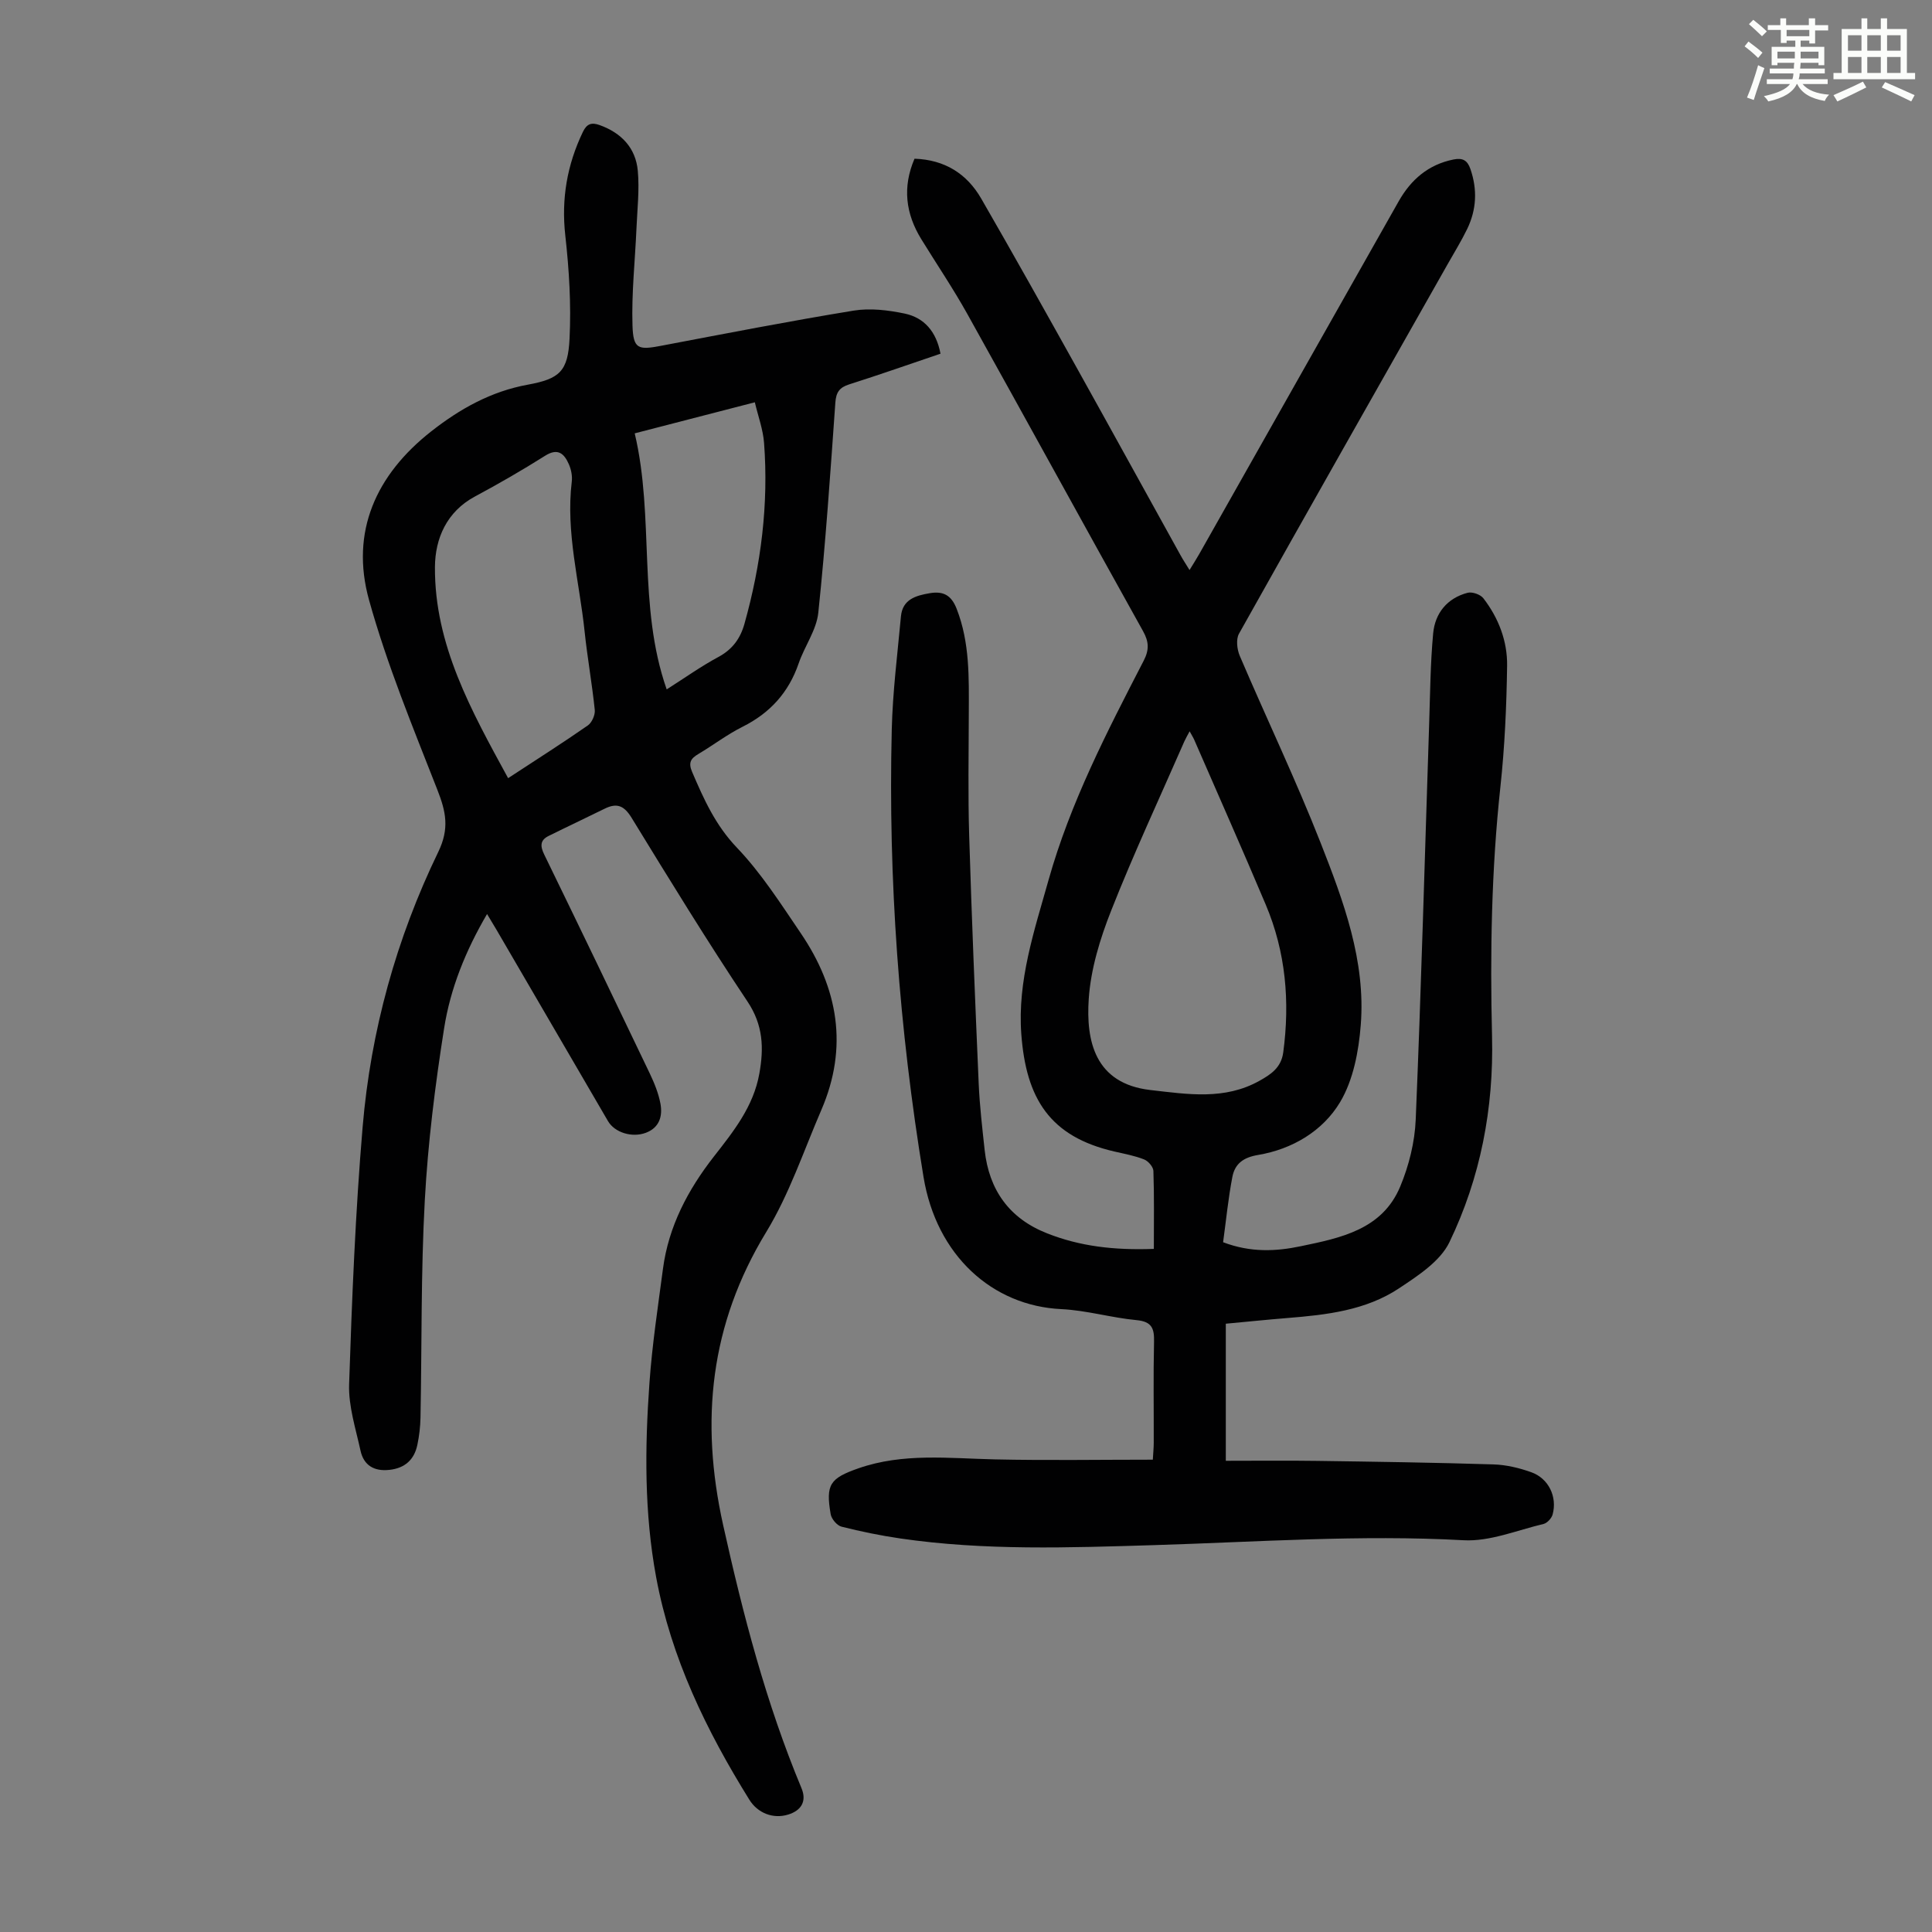
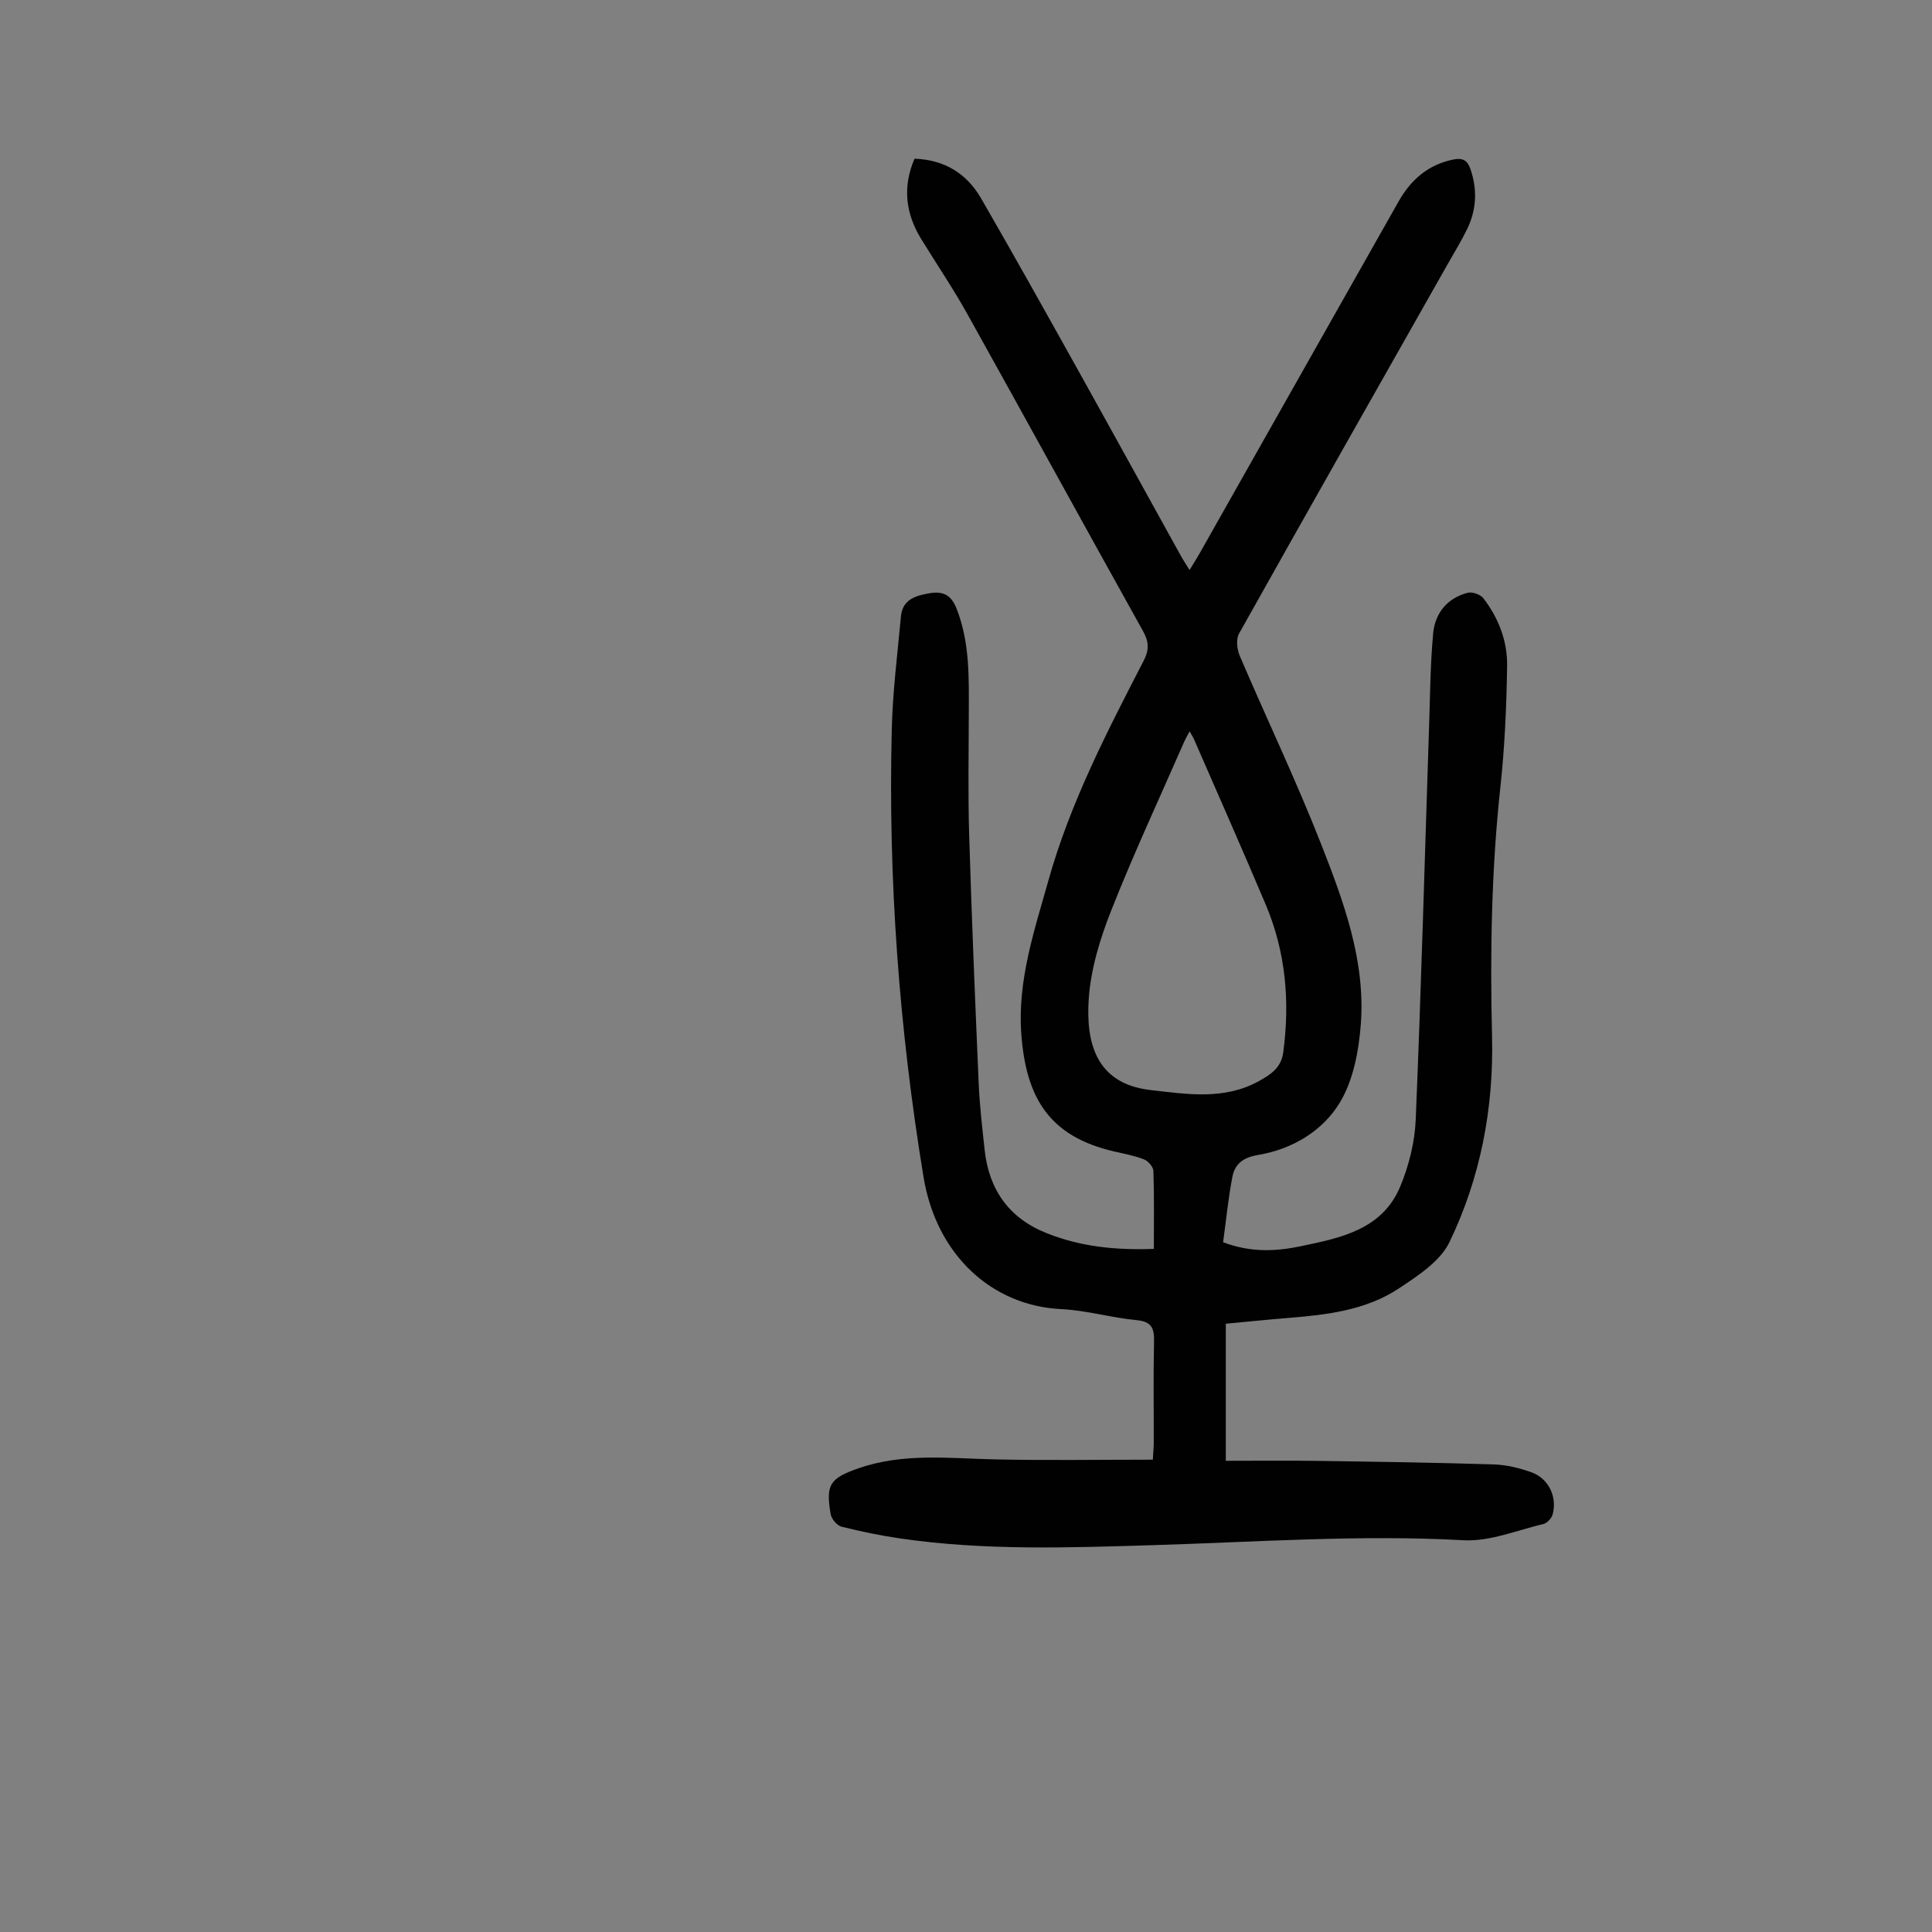
<svg xmlns="http://www.w3.org/2000/svg" enable-background="new 0 0 400 400" viewBox="0 0 400 400">
  <rect x="0" y="0" width="400" height="400" fill="#808080" stroke="none" />
-   <path d="m361.2 9.6.8-1c.9.7 1.9 1.4 2.9 2.3l-.9 1.1c-1-1-2-1.8-2.8-2.4zm.5 10.6c.9-2.1 1.6-4.3 2.3-6.7.4.2.8.4 1.3.6-.7 2.1-1.5 4.3-2.2 6.6zm.4-15.2.9-.9c1 .8 2 1.6 2.8 2.4l-1 1c-.9-.9-1.8-1.7-2.7-2.5zm12.5-1.2h1.2v1.4h2.7v1.1h-2.7v2.7h-1.2v-.6h-1.8v1.3h4.9v3.8h-1.2v-.5h-3.7c0 .4-.1.9-.1 1.2h5.1v1h-5.2c0 .5-.1.9-.2 1.2h6v1h-5.2c1.1 1.3 2.9 2 5.5 2.2-.4.4-.7.8-.9 1.3-2.9-.5-4.8-1.6-5.7-3.5h-.1c-.8 1.7-2.7 2.9-5.9 3.6-.2-.4-.6-.8-.9-1.1 2.8-.6 4.6-1.4 5.4-2.5h-4.8v-1h5.3c.1-.3.2-.7.2-1.2h-4.9v-1h5c0-.4 0-.8.1-1.2h-3.5v.5h-1.2v-3.8h4.9v-1.3h-1.8v.5h-1.2v-2.7h-2.7v-1h2.6v-1.4h1.2v1.4h4.7v-1.4zm-6.6 8.3h3.6c0-.4 0-.9 0-1.4h-3.6zm1.9-4.6h4.7v-1.3h-4.7zm6.6 3.2h-3.7v1.4h3.7z" fill="#fbfcfa" />
-   <path d="m385.3 3.8h1.3v2.2h2.8v-2.2h1.3v2.2h4.1v9.1h1.7v1.3h-16.9v-1.3h1.7v-9.1h4.1v-2.2zm.4 13.1.7 1.2c-1.8.9-3.8 1.9-6 2.9-.2-.4-.5-.8-.8-1.3 2.3-1 4.3-1.9 6.1-2.8zm-3.1-6.4h2.8v-3.2h-2.8zm0 4.6h2.8v-3.3h-2.8zm4-4.6h2.8v-3.2h-2.8zm0 4.6h2.8v-3.3h-2.8zm3.7 1.9c2.1.9 4.1 1.8 6.1 2.7l-.7 1.3c-2.2-1.1-4.2-2-6.1-2.9zm3.2-9.7h-2.8v3.2h2.8zm-2.8 7.8h2.8v-3.3h-2.8z" fill="#fbfcfa" />
  <g fill="#010102">
    <path d="m238.89 258.57c0-5.65.09-10.9-.09-16.14-.03-.84-1.07-2.05-1.92-2.38-1.96-.78-4.08-1.16-6.15-1.64-13.38-3.08-18.29-10.95-19.28-24.31-.82-11.05 2.69-21.42 5.63-31.87 4.51-16.05 12.12-30.74 19.71-45.44 1.15-2.23 1.1-3.91-.13-6.11-12.19-21.87-24.22-43.85-36.41-65.72-2.94-5.27-6.33-10.28-9.5-15.43-3.25-5.28-3.94-10.78-1.41-16.67 6.28.21 10.85 3.12 13.82 8.27 6.65 11.52 13.14 23.13 19.62 34.75 7.24 12.99 14.4 26.02 21.61 39.03.52.95 1.12 1.85 1.89 3.11.81-1.33 1.45-2.32 2.03-3.35 13.76-24.33 27.5-48.67 41.27-72.99 2.53-4.47 6.12-7.61 11.35-8.66 1.91-.38 2.88.16 3.51 1.99 1.46 4.25 1.26 8.39-.67 12.39-1.22 2.51-2.69 4.89-4.07 7.33-14.42 25.48-28.88 50.93-43.18 76.47-.65 1.16-.41 3.25.16 4.59 5.53 12.95 11.62 25.67 16.76 38.76 4.73 12.05 9.34 24.4 8.29 37.68-.43 5.45-1.55 11.39-4.28 15.96-3.58 5.98-9.89 9.74-16.97 10.93-3.13.52-4.81 1.87-5.33 4.54-.86 4.46-1.3 9.01-1.92 13.53 5.68 2.16 10.92 1.91 16.07.83 8.26-1.72 16.88-3.43 20.6-12.36 1.81-4.34 3.02-9.21 3.21-13.9 1.14-27.28 1.88-54.57 2.78-81.86.21-6.26.25-12.53.83-18.76.39-4.19 2.9-7.3 7.13-8.41.95-.25 2.65.34 3.26 1.13 3.16 4.09 5 8.9 4.92 14-.12 8.36-.49 16.76-1.39 25.07-1.86 17.18-2.15 34.39-1.73 51.63.37 14.89-2.39 29.29-8.83 42.64-1.91 3.95-6.51 6.93-10.42 9.53-6.9 4.58-15.01 5.5-23.09 6.15-4.22.34-8.44.78-12.78 1.18v28.38c6.4 0 12.63-.07 18.86.02 12.19.17 24.39.35 36.57.73 2.63.08 5.33.73 7.82 1.62 3.58 1.28 5.4 5.07 4.42 8.73-.21.79-1.13 1.8-1.89 1.98-5.5 1.3-11.11 3.67-16.56 3.37-21.4-1.18-42.7.36-64.04 1.01-17.56.53-35.12 1.17-52.59-1.38-4.09-.6-8.15-1.43-12.15-2.44-.94-.24-2.08-1.59-2.25-2.59-1.05-6.13-.16-7.42 5.72-9.48 9.25-3.24 18.76-2.07 28.25-1.86 10.81.24 21.63.06 32.73.06.08-1.41.19-2.48.19-3.55.02-6.94-.1-13.88.06-20.82.07-2.76-.41-4.22-3.61-4.52-5.22-.49-10.36-2.03-15.58-2.28-14.28-.67-25.87-11.1-28.54-27.39-5.04-30.67-7.33-61.55-6.57-92.62.19-7.81 1.18-15.61 1.9-23.41.32-3.52 3.06-4.31 5.94-4.8 2.76-.47 4.47.33 5.6 3.24 2.73 7 2.53 14.24 2.51 21.52-.02 8.5-.18 17 .08 25.49.52 17.11 1.23 34.22 1.97 51.32.2 4.58.74 9.14 1.23 13.7.9 8.28 5.1 14.18 12.93 17.26 6.79 2.68 13.82 3.52 22.1 3.22zm7.41-107.16c-.51.96-.83 1.49-1.08 2.06-5.1 11.66-10.49 23.22-15.16 35.05-2.31 5.84-4.24 12.14-4.65 18.34-.57 8.58 1.21 17.49 12.78 18.82 7.71.88 15.36 2.13 22.58-1.92 2.32-1.3 4.48-2.69 4.91-5.86 1.41-10.53.53-20.78-3.62-30.6-4.82-11.42-9.86-22.75-14.8-34.12-.2-.46-.48-.89-.96-1.77z" />
-     <path d="m194.72 73.23c-6.46 2.19-12.67 4.37-18.93 6.36-2.01.64-2.69 1.65-2.84 3.77-1.03 14.51-2.01 29.03-3.53 43.5-.38 3.6-2.85 6.94-4.07 10.5-2.07 6.02-5.92 10.26-11.61 13.11-3.19 1.59-6.06 3.8-9.14 5.63-1.57.93-2.14 1.77-1.3 3.73 2.42 5.64 4.82 11.02 9.27 15.67 5.05 5.29 9.08 11.61 13.22 17.71 7.74 11.39 9.87 23.59 4.27 36.57-3.67 8.5-6.64 17.45-11.42 25.3-11.64 19.12-13.71 39.08-8.93 60.63 4.13 18.6 8.89 36.91 16.23 54.51 1.11 2.66.02 4.63-2.8 5.48-3.07.93-6.26-.3-7.99-3.08-8.91-14.34-16.21-29.36-19.31-46.12-2.46-13.31-2.34-26.74-1.38-40.16.56-7.91 1.76-15.78 2.8-23.65 1.16-8.79 5.17-16.36 10.54-23.24 4.08-5.22 8.19-10.35 9.41-17.15.96-5.31.81-10.07-2.46-14.96-8.32-12.46-16.16-25.25-23.99-38.03-1.57-2.56-3.07-3.12-5.59-1.87-3.86 1.91-7.75 3.73-11.6 5.64-1.79.89-1.73 2.13-.89 3.85 7.34 15.07 14.61 30.17 21.84 45.3.95 2 1.82 4.12 2.22 6.28.47 2.56-.2 4.96-3.02 6.02-2.87 1.07-6.46-.04-7.85-2.43-7.72-13.23-15.42-26.48-23.14-39.71-.56-.96-1.14-1.9-1.89-3.15-4.43 7.57-7.59 15.39-8.89 23.65-1.86 11.79-3.35 23.7-4 35.62-.82 14.96-.6 29.98-.89 44.97-.04 1.89-.26 3.81-.65 5.66-.64 3.07-2.58 4.83-5.78 5.18-3.15.35-5.32-.91-5.99-3.98-.99-4.55-2.51-9.2-2.36-13.75.59-17.77 1.3-35.56 2.8-53.28 1.68-19.87 6.97-38.98 15.66-56.93 2.35-4.85 1.58-8.35-.18-12.84-5.08-12.98-10.44-25.94-14.16-39.33-3.91-14.1 1.44-25.92 12.88-34.9 5.95-4.67 12.38-8.28 20.01-9.67 6.6-1.21 8.3-2.78 8.63-9.53.35-7.09-.09-14.27-.88-21.34-.85-7.62.37-14.65 3.65-21.48.82-1.7 1.81-1.98 3.44-1.4 4.52 1.62 7.49 4.74 7.92 9.48.36 3.96-.11 7.99-.28 11.99-.29 6.68-1.03 13.36-.82 20.02.15 4.89 1.18 5.12 5.88 4.22 13.29-2.52 26.56-5.11 39.91-7.29 3.42-.56 7.16-.1 10.61.62 3.98.86 6.5 3.69 7.37 8.3zm-89.52 87.88c5.91-3.87 11.29-7.29 16.51-10.92.84-.59 1.54-2.18 1.43-3.21-.56-5.45-1.54-10.85-2.11-16.3-1.08-10.31-3.92-20.46-2.65-30.98.14-1.17-.13-2.51-.61-3.6-.96-2.17-2.25-3.42-4.91-1.74-4.73 2.98-9.57 5.78-14.5 8.42-5.91 3.16-8.27 8.75-8.31 14.61-.1 16.12 7.54 29.77 15.15 43.72zm26.21-71.39c4.14 17.49.55 35.66 6.62 53.01 3.74-2.37 7.11-4.78 10.72-6.72 2.9-1.56 4.53-3.82 5.38-6.85 3.44-12.26 5.02-24.74 4.06-37.46-.21-2.79-1.23-5.52-1.91-8.41-8.59 2.21-16.55 4.27-24.87 6.43z" />
  </g>
</svg>